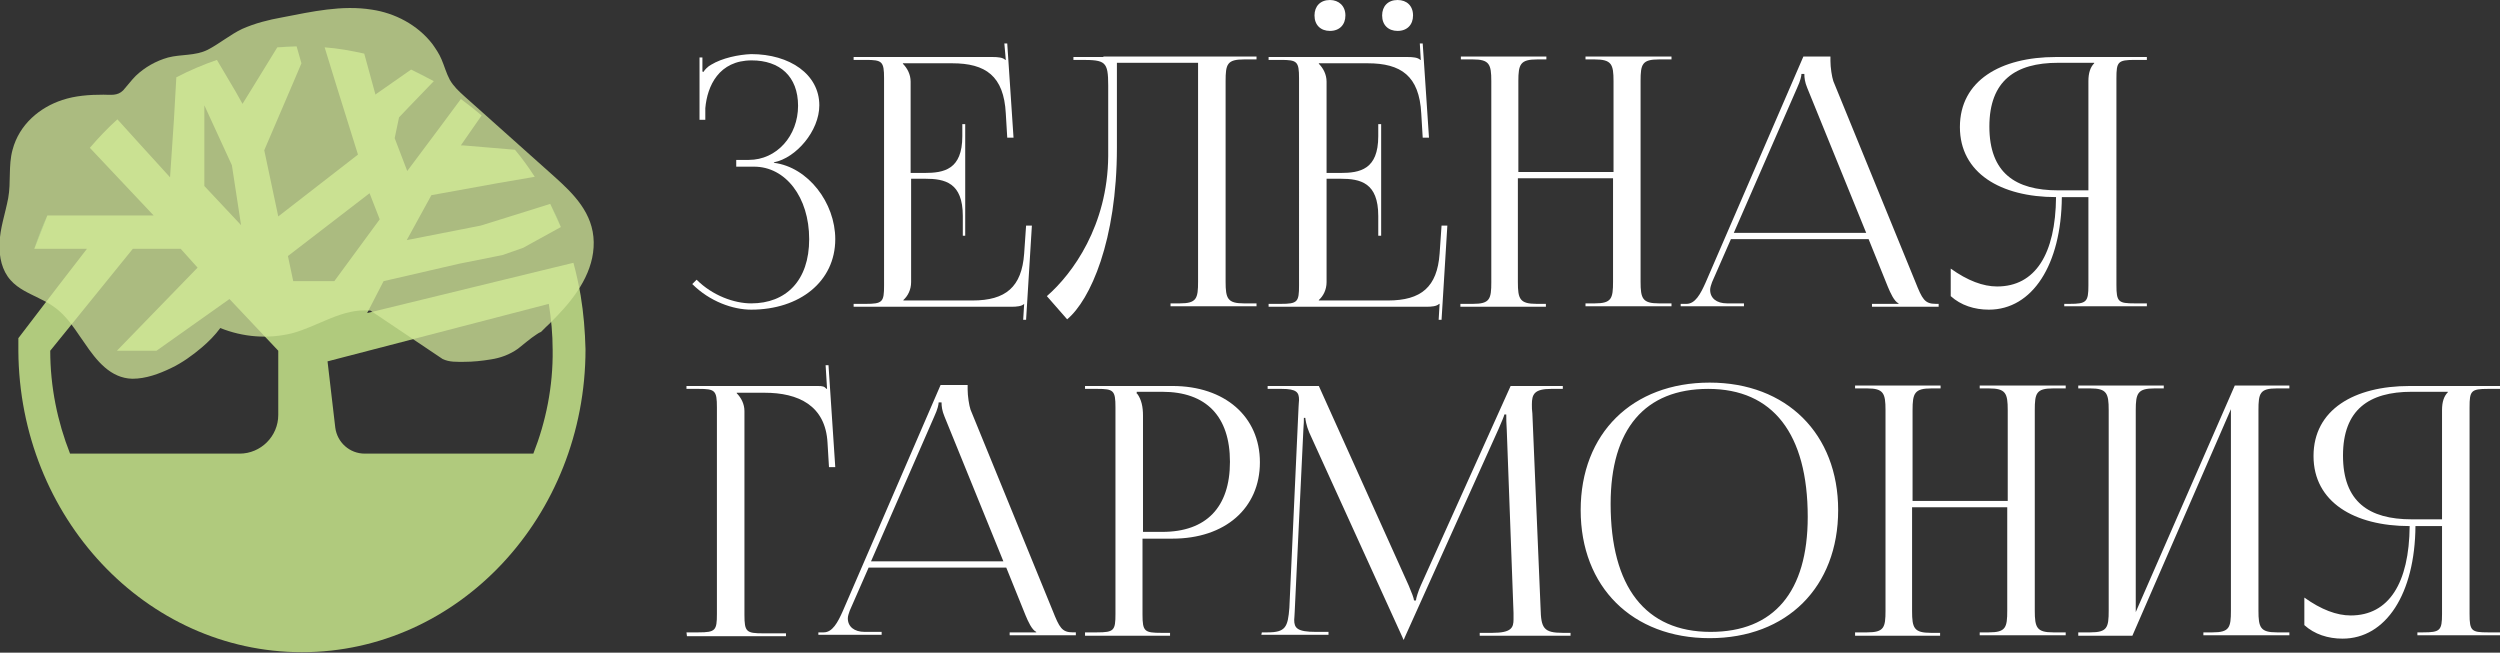
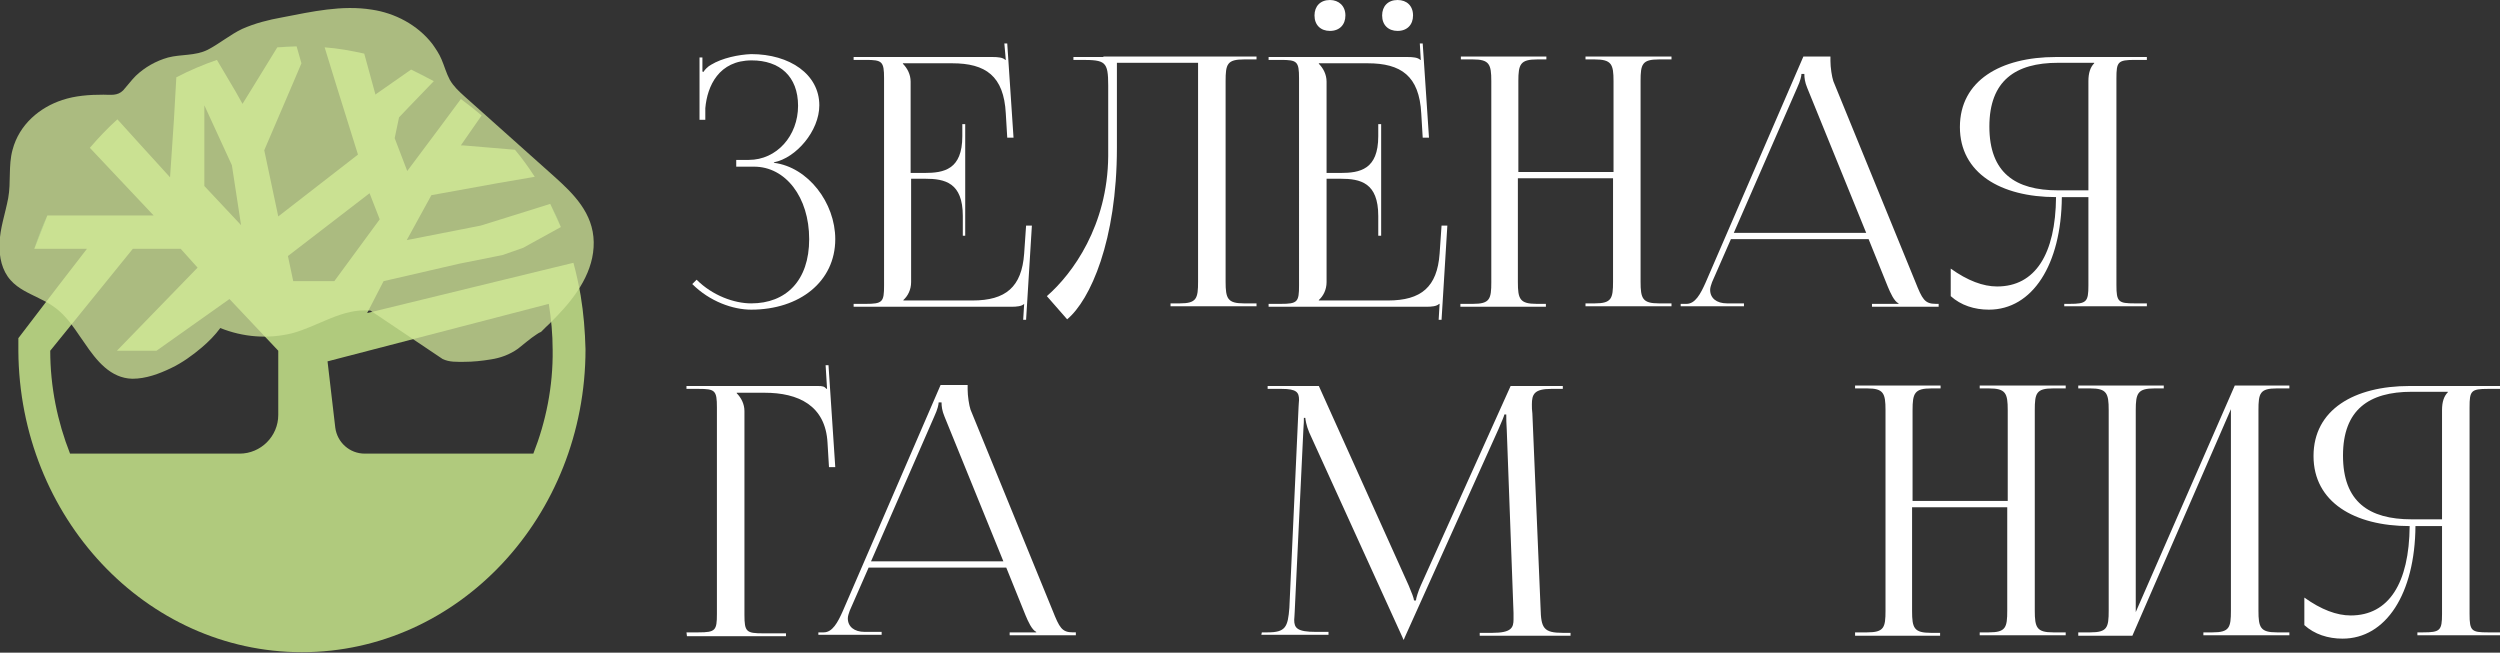
<svg xmlns="http://www.w3.org/2000/svg" version="1.1" id="Слой_2_00000008856620717903629470000005660578207827388304_" x="0px" y="0px" viewBox="0 0 517.5 135.1" style="enable-background:new 0 0 517.5 135.1;" xml:space="preserve">
  <rect x="0" y="0" width="517.5" height="135.1" fill="#333333" stroke="none" />
  <style type="text/css"> .st0{fill:#4FAC7D;} .st1{fill:#B0CA7D;} .st2{opacity:0.75;fill:#D2E89A;enable-background:new ;} .st3{fill:#FFFFFF;} </style>
  <g>
    <path class="st0" d="M57.5,9.8l4-0.2C60.1,9.6,58.8,9.7,57.5,9.8z M85.2,14.5l4.7,2.4C88.3,16,86.8,15.2,85.2,14.5z M3.8,72.4 c0,0.1,0,0.2,0,0.3v-2.6C3.8,70.8,3.8,71.6,3.8,72.4z M113.9,42.2l2.2,4.8C115.5,45.4,114.7,43.8,113.9,42.2z M7.1,51.5l2.7-6.9 C8.8,46.8,7.9,49.1,7.1,51.5z" />
    <path class="st1" d="M120.2,61.2c-0.4-2.3-0.9-4.6-1.5-6.8l-6.6,1.6L76,64.8l3.4-6.6L95,54.6l9-1.8l4.3-1.5l1.8-1l6-3.3l-2.2-4.8 l-6.7,2.1l-7.7,2.4l-15.3,3l5.1-9.3l13.8-2.5l7.6-1.3c-1.3-2-2.6-3.8-4.1-5.6l-10.7-0.9h-0.5l0.2-0.3l4.1-5.9 c-1.4-1.2-2.8-2.3-4.3-3.4l-4.3,5.8l-6.8,9.1l-2.6-6.8l0.9-4.3l1.9-2l5.3-5.5l-4.7-2.4l-7.3,5.1l-0.1,0.1v-0.1l-2.3-8.4 c-2.7-0.6-5.4-1.1-8.2-1.3l2.4,7.8L74.1,32L57.6,44.8l-2.9-13.7l6-14l1.7-4l-1-3.5l-4,0.2l-5.1,8.3l-2.1,3.4L48.8,19l-3.9-6.6 c-2.9,1-5.7,2.2-8.4,3.6L36,24.8l-0.8,11.9L29.1,30l-4.8-5.3c-2,1.8-3.9,3.8-5.7,5.9l4.9,5.2l8.3,8.8h-22l-2.7,6.9H18l-6.1,7.9 L3.8,70v2.6C4,107.1,30.2,135,62.5,135c32.4,0,58.7-28.1,58.7-62.7C121.1,68.5,120.8,64.8,120.2,61.2z M76.5,40l2.1,5.4l-9.4,12.8 h-8.5L59.6,53L76.5,40z M42.3,21.8L48,34.2l1.9,12.4l-7.6-8.1L42.3,21.8L42.3,21.8z M14.5,93.9c-2.6-6.6-4.1-13.8-4.1-21.3l0,0 l17.1-21.1h9.9l3.5,3.9L24.2,72.6h8.2l15.1-10.7l10.1,10.7v13.3c0,4.4-3.6,8-8,8H14.5z M110.4,93.9H75.5c-3.1,0-5.7-2.3-6.1-5.4 l-1.6-13.7l45.8-11.9c0.5,3.1,0.8,6.3,0.8,9.5C114.5,80,113,87.3,110.4,93.9z" />
    <path class="st2" d="M76.7,64.3c-5.8-0.6-10.9,3.3-16.3,4.7c-4.9,1.2-10.1,0.8-14.8-1.1c-1.1,1.5-2.4,2.8-3.8,4 c-2,1.7-4.1,3.2-6.4,4.3c-2.5,1.2-5.2,2.2-8,2.2c-4.5-0.1-7.4-3.7-9.9-7.4c-1.3-1.8-2.5-3.8-4-5.4c-1.6-1.8-3.4-2.9-5.5-3.9 c-2-1-4.2-1.9-5.8-3.7c-1.8-2-2.4-4.8-2.3-7.6C0,47.2,1.1,44.2,1.7,41c0.6-3.3,0-6.7,0.9-10c1.4-5.3,5.7-8.8,10.3-10.3 c2.7-0.9,5.6-1.1,8.5-1.1c1.5,0,2.9,0.3,4.1-0.9c0.9-1,1.7-2.1,2.6-3c1.9-1.8,4.2-3.1,6.7-3.8c2.7-0.7,5.6-0.3,8.2-1.6 C45.5,9,47.6,7.2,50.1,6c2.7-1.2,5.5-1.9,8.3-2.4C64.6,2.4,70.8,1,77,2c4.7,0.7,9.4,3.1,12.5,7.1c0.7,1,1.4,2,1.9,3.2 c0.6,1.4,1,2.9,1.7,4.2c0.8,1.4,1.9,2.4,3,3.4c1.2,1.1,2.5,2.2,3.7,3.3c5,4.5,10,8.9,15,13.4c3.9,3.5,8,7.5,8.1,13.5 s-3.6,11.1-7.3,15c-0.9,0.9-1.7,1.8-2.6,2.6c-0.3,0.3-0.7,0.7-1,1c-0.3,0.1-0.6,0.3-0.9,0.5c-1.4,0.9-2.6,2-3.9,3 c-1.7,1.2-3.6,1.9-5.6,2.2c-1.8,0.3-3.7,0.5-5.5,0.5c-1.5,0-3.1,0.1-4.5-0.6" />
  </g>
  <g>
    <path class="st3" d="M152.4,33.1h2.6c5.8,0,10.2-5,10.2-11.2c0-6.1-3.8-9.4-9.6-9.4c-6.8,0-9.2,5.3-9.6,9.9v2.4h-1.2V11.9h0.6v2.9 l0.2,0.1c0.3-0.5,1-1.2,1.6-1.5c2.3-1.4,5.7-2.1,8.3-2.2c8,0,14.1,4.2,14.1,10.6c0,5.3-4.8,10.9-9.4,11.8v0.1 c7.1,0.9,12.7,8.3,12.7,15.8c0,8.8-7.4,14.6-17.4,14.6c-3.8,0-8.6-1.7-12.2-5.3l0.9-0.9c3.3,3.3,7.8,4.9,11.3,4.9 c7.2,0,12-4.7,12-13.3c0-8.7-4.9-15-11.4-15h-3.7L152.4,33.1L152.4,33.1z" />
    <path class="st3" d="M199.3,48.7v-4c0-6.9-3.7-7.7-7.8-7.7h-2.9v21.4c0,1.6-0.7,2.9-1.6,3.7v0.1h14.3c6.9,0,10.2-2.8,10.7-9.7 l0.4-5.8h1.2l-1.2,19.5h-0.6l0.2-3.3h0c-0.5,0.5-1.5,0.6-2.7,0.6h-32.6v-0.6h2.5c3.5,0,3.8-0.4,3.8-3.8V16.2c0-3.5-0.4-3.8-3.8-3.8 h-2.5v-0.6h28.7c1.2,0,2.2,0.1,2.7,0.6h0.1L207.9,9h0.6l1.3,19.5h-1.3l-0.3-5c-0.4-7.8-4.2-10.4-11.1-10.4h-10.2v0.1 c0.9,0.9,1.6,2.2,1.6,3.7v18.9h2.9c4,0,7.8-0.7,7.8-7.6v-2.5h0.6v23.1h-0.5V48.7z" />
    <path class="st3" d="M228.4,11.7h19.7h12v0.6h-2.6c-3.5,0-3.8,1-3.8,4.5v41.5c0,3.5,0.4,4.5,3.8,4.5h2.6v0.6h-17.8v-0.6h1.9 c3.5,0,3.8-1,3.8-4.5V13h-16.8v17.6c0,19.2-5.5,31.5-10.3,35.5l-4.2-4.8c5.3-4.6,12.6-14.6,12.7-29V17.7c0-5-0.6-5.3-5.6-5.3h-1.6 v-0.6h6.2V11.7z" />
    <path class="st3" d="M285.3,48.7v-4c0-6.9-3.7-7.7-7.8-7.7h-2.9v21.4c0,1.6-0.7,2.9-1.6,3.7v0.1h14.3c6.9,0,10.2-2.8,10.7-9.7 l0.4-5.8h1.2l-1.2,19.5h-0.6l0.2-3.3h-0.1c-0.5,0.5-1.5,0.6-2.7,0.6h-32.6v-0.6h2.5c3.5,0,3.8-0.4,3.8-3.8V16.2 c0-3.5-0.4-3.8-3.8-3.8h-2.5v-0.6h28.7c1.2,0,2.2,0.1,2.7,0.6h0.1L293.9,9h0.6l1.3,19.5h-1.3l-0.3-5c-0.4-7.8-4.2-10.4-11.1-10.4 H273v0.1c0.9,0.9,1.6,2.2,1.6,3.7v18.9h2.9c4,0,7.8-0.7,7.8-7.6v-2.5h0.6v23.1h-0.6V48.7z M278.5,3.2c0,1.9-1.2,3.2-3.2,3.2 c-1.9,0-3.2-1.2-3.2-3.2c0-1.9,1.2-3.2,3.2-3.2C277.1,0,278.5,1.2,278.5,3.2z M292.5,3.2c0,1.9-1.2,3.2-3.2,3.2 c-1.9,0-3.2-1.2-3.2-3.2c0-1.9,1.2-3.2,3.2-3.2C291.2,0,292.5,1.2,292.5,3.2z" />
    <path class="st3" d="M302.4,62.9h2.5c3.5,0,3.8-1,3.8-4.5V16.8c0-3.5-0.4-4.5-3.8-4.5h-2.5v-0.6h17.7v0.6h-1.9 c-3.5,0-3.9,1-3.9,4.5v18.8H334V16.8c0-3.5-0.4-4.5-3.9-4.5h-1.9v-0.6H346v0.6h-2.6c-3.5,0-3.8,1-3.8,4.5v41.5 c0,3.5,0.4,4.5,3.8,4.5h2.6v0.6h-17.8v-0.6h1.9c3.5,0,3.8-1,3.8-4.5V36.9h-19.7v21.5c0,3.5,0.4,4.5,3.9,4.5h1.9v0.6h-17.7v-0.6 H302.4z" />
    <path class="st3" d="M347.9,62.9h1.2c1.8,0,2.9-2,4-4.5l20.2-46.7h5.6v0.9c0,1.4,0.3,3.3,0.6,4.2l17,41.6c1.4,3.5,1.9,4.5,4.2,4.5 h0.6v0.6h-13.8v-0.6h5.5v-0.1c-0.9-0.4-1.7-2.2-2.2-3.4l-4-9.9h-28.5l-3.9,8.9c-0.2,0.6-0.4,1.1-0.4,1.6c0,1.7,1.3,2.8,3.5,2.8h3.5 v0.6h-13.1L347.9,62.9L347.9,62.9z M386.3,48.2l-12.2-30c-0.5-1.2-0.6-2.1-0.6-2.9h-0.6c0,0.4-0.2,1.4-0.9,2.9l-13.1,30H386.3z" />
    <path class="st3" d="M427.1,62.9h1.3c3.5,0,3.9-0.4,3.9-3.8V40.8h-5.5c-0.1,14-6.1,23.3-15.1,23.3c-3,0-5.8-0.9-7.9-2.8v-5.7 c3.5,2.5,6.7,3.7,9.6,3.7c7.9,0,12.1-6.7,12.2-18.5c-11.5,0-19.9-5-19.9-14.5c0-9.6,8.4-14.5,19.9-14.5h18.8v0.6h-2.5 c-3.5,0-3.8,0.4-3.8,3.8V59c0,3.5,0.4,3.8,3.8,3.8h2.5v0.6h-17.1v-0.5H427.1z M432.3,16.8c0-1.7,0.4-2.9,1.2-3.7V13H426 c-8.8,0-14.2,3.7-14.2,13.2c0,9.6,5.4,13.2,14.2,13.2h6.3V16.8z" />
  </g>
  <g>
    <path class="st3" d="M142.1,130.9h2.5c3.5,0,3.8-0.4,3.8-3.8V84.3c0-3.5-0.4-3.8-3.8-3.8h-2.5v-0.6h27.1c1.2,0,1.4,0.1,1.9,0.6h0.1 l-0.3-4.9h0.6l1.4,21.1h-1.3l-0.3-5c-0.4-7.8-6.1-10.4-13-10.4h-5.8v0.1c0.9,0.9,1.6,2.2,1.6,3.7v42.2c0,3.5,0.4,3.8,3.9,3.8h4.7 v0.6h-20.5L142.1,130.9L142.1,130.9z" />
    <path class="st3" d="M169.3,130.9h1.2c1.8,0,2.9-2,4-4.5l20.2-46.7h5.6v0.9c0,1.4,0.3,3.3,0.6,4.2l17,41.6c1.4,3.5,1.9,4.5,4.2,4.5 h0.6v0.6H209v-0.6h5.5v-0.1c-0.9-0.4-1.7-2.2-2.2-3.4l-4-9.9h-28.5l-3.9,8.9c-0.2,0.6-0.4,1.1-0.4,1.6c0,1.7,1.3,2.8,3.5,2.8h3.5 v0.6h-13.1v-0.5H169.3z M207.7,116.2l-12.2-30c-0.5-1.2-0.6-2.1-0.6-2.9h-0.6c0,0.4-0.2,1.4-0.9,2.9l-13.1,30H207.7z" />
-     <path class="st3" d="M224.6,130.9h2.5c3.5,0,3.8-0.4,3.8-3.8V84.3c0-3.5-0.4-3.8-3.8-3.8h-2.5v-0.6h18.1c10.8,0,18.1,6.3,18.1,15.8 s-7.2,15.8-18.1,15.8h-6.2v15.7c0,3.5,0.4,3.8,3.9,3.8h1.8v0.6h-17.6V130.9z M235.4,81.5c0.9,1.2,1.2,2.8,1.2,4.5v24.1h4 c9.1,0,14-5.1,14-14.5s-4.9-14.5-14-14.5h-5.3v0.4H235.4z" />
    <path class="st3" d="M261.2,130.9h1.2c3.7,0,4.2-1.1,4.5-5.1l1.9-41.5c0-0.6,0.1-1.1,0.1-1.5c0-1.6-0.5-2.3-3.6-2.3h-2.9v-0.6H273 l18.6,41.3c0.6,1.4,1.1,2.7,1.1,3.1h0.4c0-0.4,0.5-2,1-3.1l18.6-41.3h10.8v0.6h-2.4c-3.5,0-4,1.1-4,3.2c0,0.6,0,1.2,0.1,1.9 l1.7,40.3c0.1,4.1,0.6,5.1,4.6,5.1h1.6v0.6h-18.8V131h2.6c4,0,4.4-1.1,4.4-2.8c0-0.4,0-0.8,0-1.3L311.9,89 c-0.1-1.3-0.1-2.4-0.1-3.2h-0.4c0,0.2-0.5,1.4-1.2,3l-19.4,43.1l-0.2,0.5h-0.1l-0.2-0.5L271,89.5c-0.6-1.4-0.8-2.8-0.8-3h-0.3 c0,0.6,0,1.2-0.1,2.4l-1.8,37.8c0,0.6-0.1,1.2-0.1,1.6c0,1.7,0.6,2.5,4.5,2.5h2.6v0.6h-13.9L261.2,130.9L261.2,130.9z" />
-     <path class="st3" d="M327.2,105.6c0-15.9,10.7-26.4,26.7-26.4c15.9,0,26.6,10.6,26.6,26.4c0,15.9-10.6,26.5-26.6,26.5 C337.9,132.1,327.2,121.5,327.2,105.6z M374.2,107c0-17.2-7.2-26.5-20.6-26.5c-13.1,0-20.2,8.3-20.2,23.8 c0,17.2,7.2,26.5,20.7,26.5C367.2,130.8,374.2,122.5,374.2,107z" />
    <path class="st3" d="M384,130.9h2.5c3.5,0,3.8-1,3.8-4.5V84.9c0-3.5-0.4-4.5-3.8-4.5H384v-0.6h17.7v0.6h-1.9c-3.5,0-3.9,1-3.9,4.5 v18.8h19.7V84.9c0-3.5-0.4-4.5-3.9-4.5h-1.9v-0.6h17.8v0.6H425c-3.5,0-3.8,1-3.8,4.5v41.5c0,3.5,0.4,4.5,3.8,4.5h2.6v0.6h-17.8 v-0.6h1.9c3.5,0,3.8-1,3.8-4.5V105h-19.7v21.5c0,3.5,0.4,4.5,3.9,4.5h1.9v0.6H384V130.9z" />
    <path class="st3" d="M430.2,130.9h2.5c3.5,0,3.8-1,3.8-4.5V84.9c0-3.5-0.4-4.5-3.8-4.5h-2.5v-0.6h17.7v0.6H446 c-3.5,0-3.9,1-3.9,4.5v41.8l20.5-46.9h11.3v0.6h-2.6c-3.5,0-3.8,1-3.8,4.5v41.5c0,3.5,0.4,4.5,3.8,4.5h2.6v0.6h-17.8v-0.6h1.9 c3.5,0,3.8-1,3.8-4.5V84.7l-20.4,46.9h-11.2L430.2,130.9L430.2,130.9z" />
    <path class="st3" d="M500.3,130.9h1.3c3.5,0,3.9-0.4,3.9-3.8v-18.2H500c-0.1,14-6.1,23.3-15.1,23.3c-3,0-5.8-0.9-7.9-2.8v-5.7 c3.5,2.5,6.7,3.7,9.6,3.7c7.9,0,12.1-6.7,12.2-18.5c-11.5,0-19.9-5-19.9-14.5c0-9.6,8.4-14.5,19.9-14.5h18.8v0.6H515 c-3.5,0-3.8,0.4-3.8,3.8v42.8c0,3.5,0.4,3.8,3.8,3.8h2.5v0.6h-17.1v-0.6H500.3z M505.5,84.9c0-1.7,0.4-2.9,1.2-3.7v-0.1h-7.5 c-8.8,0-14.2,3.7-14.2,13.2c0,9.6,5.4,13.2,14.2,13.2h6.3V84.9z" />
  </g>
</svg>